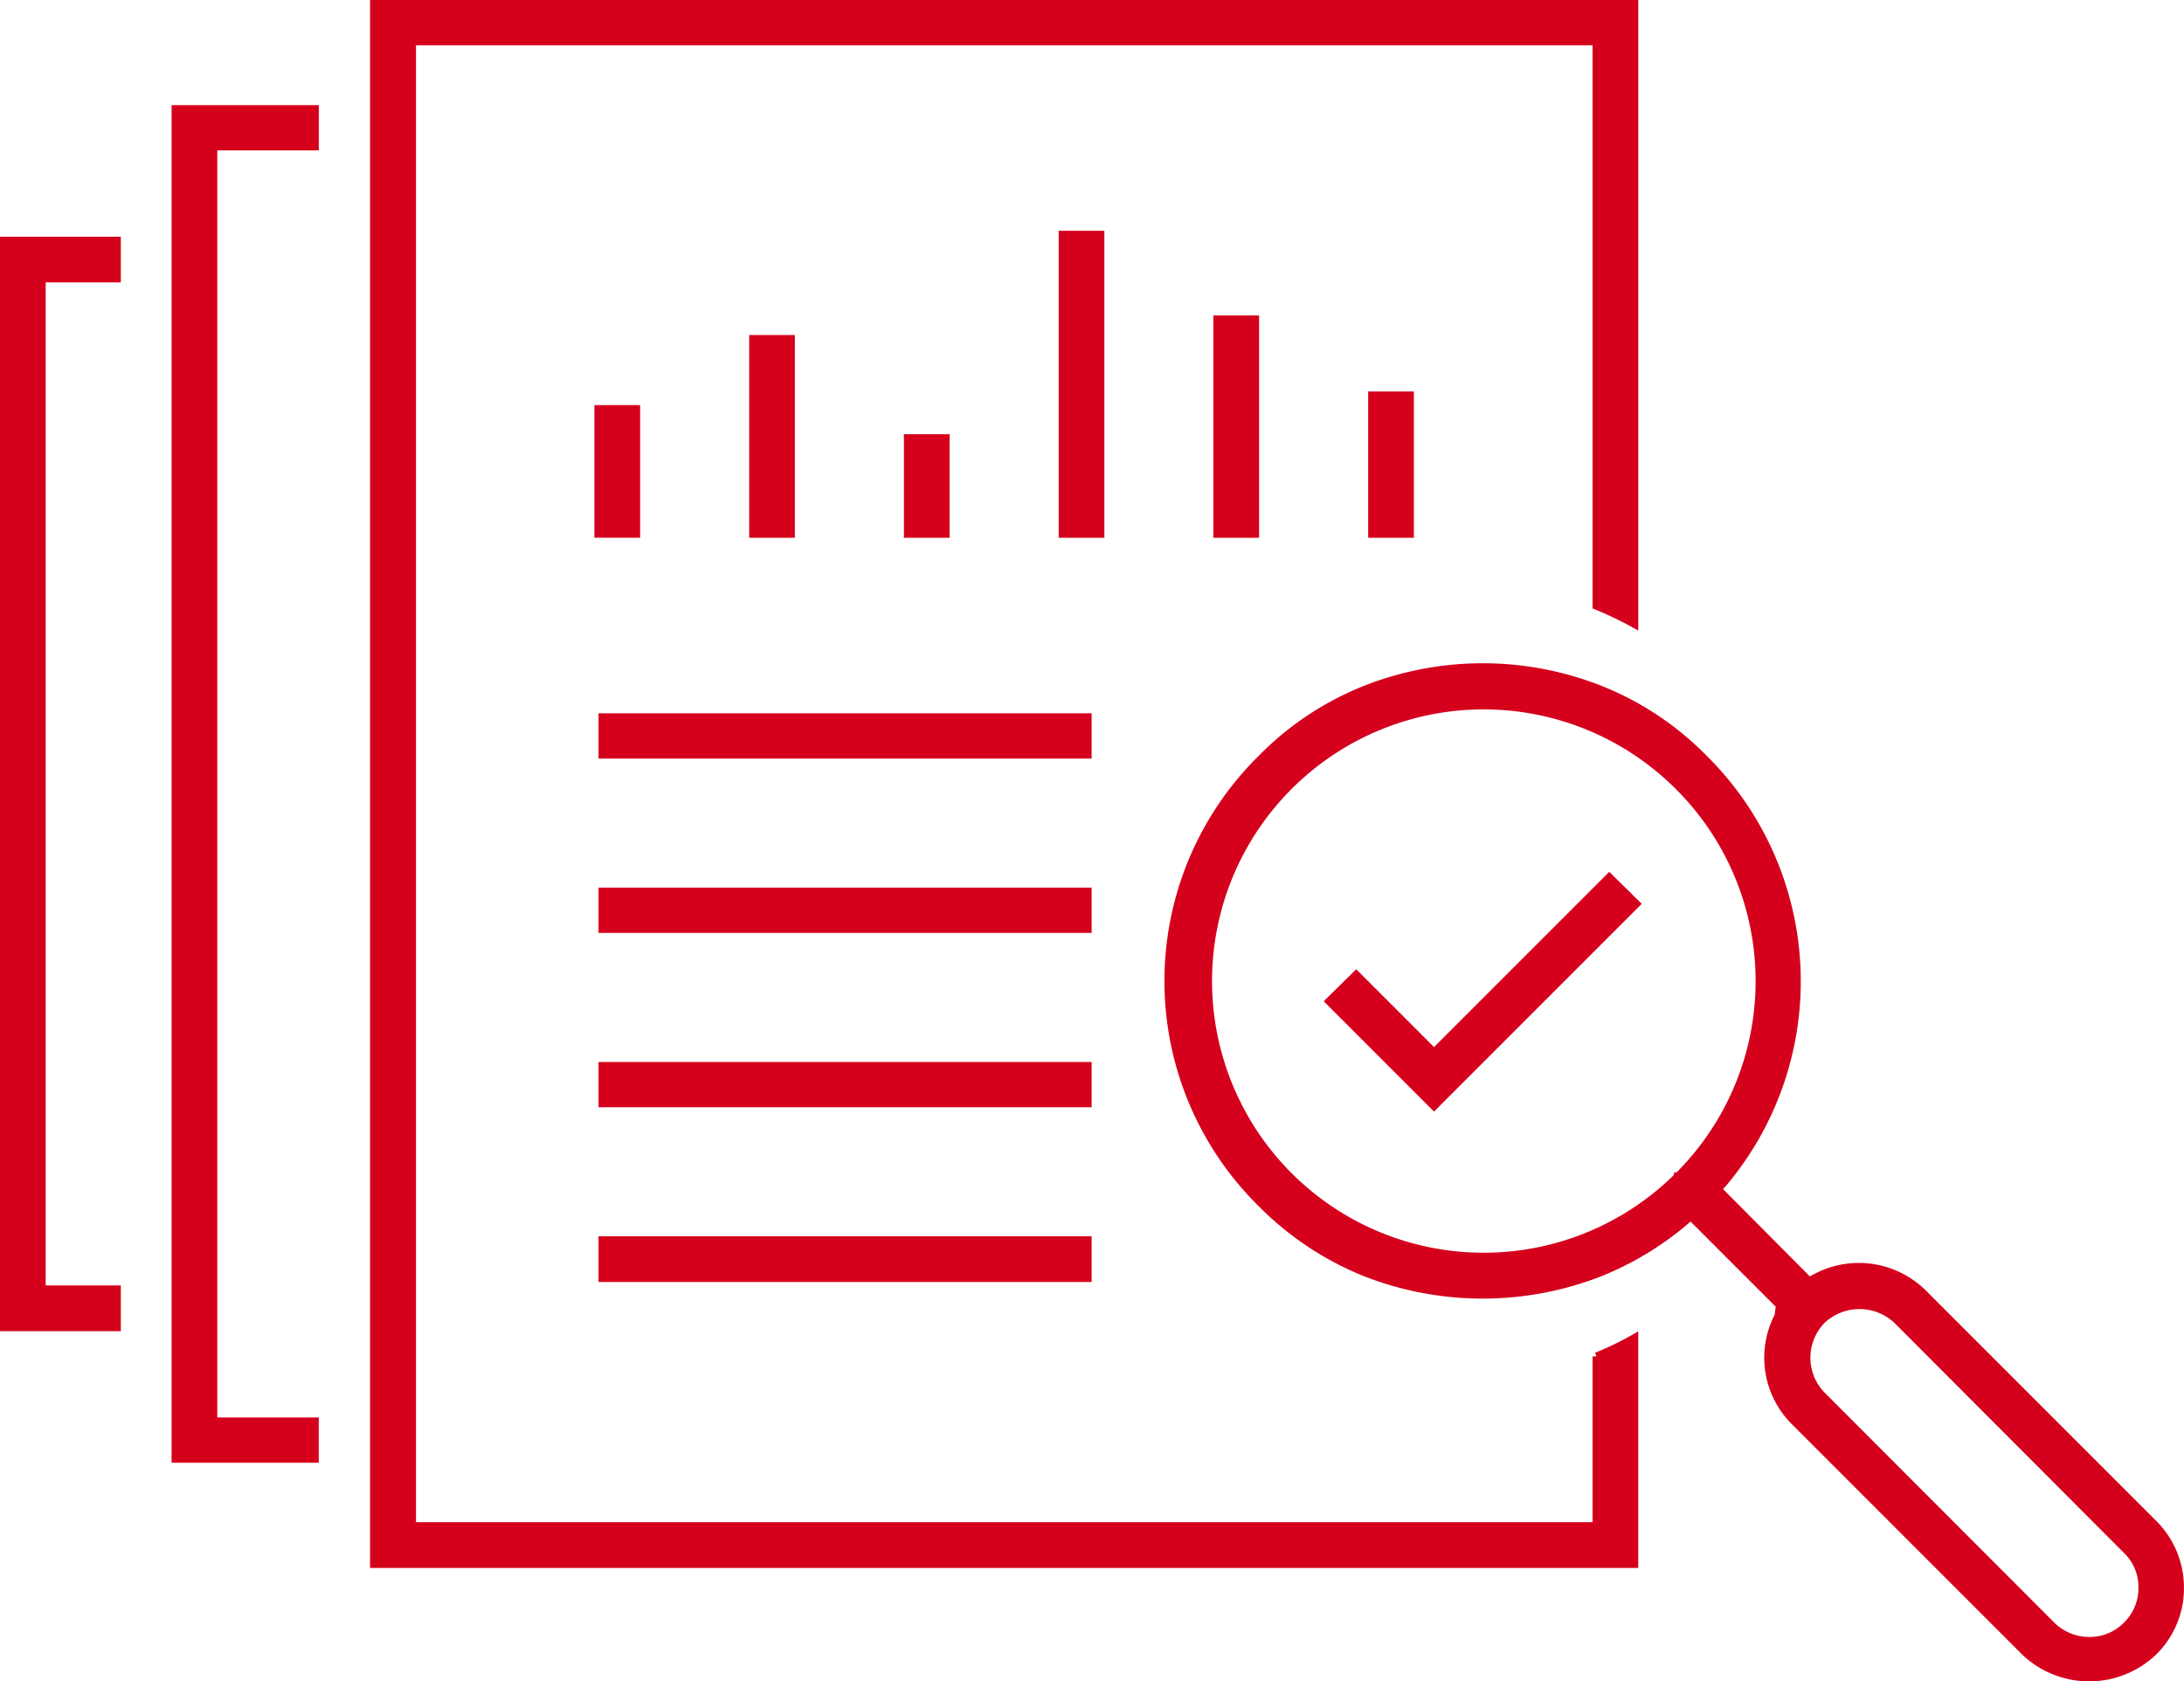
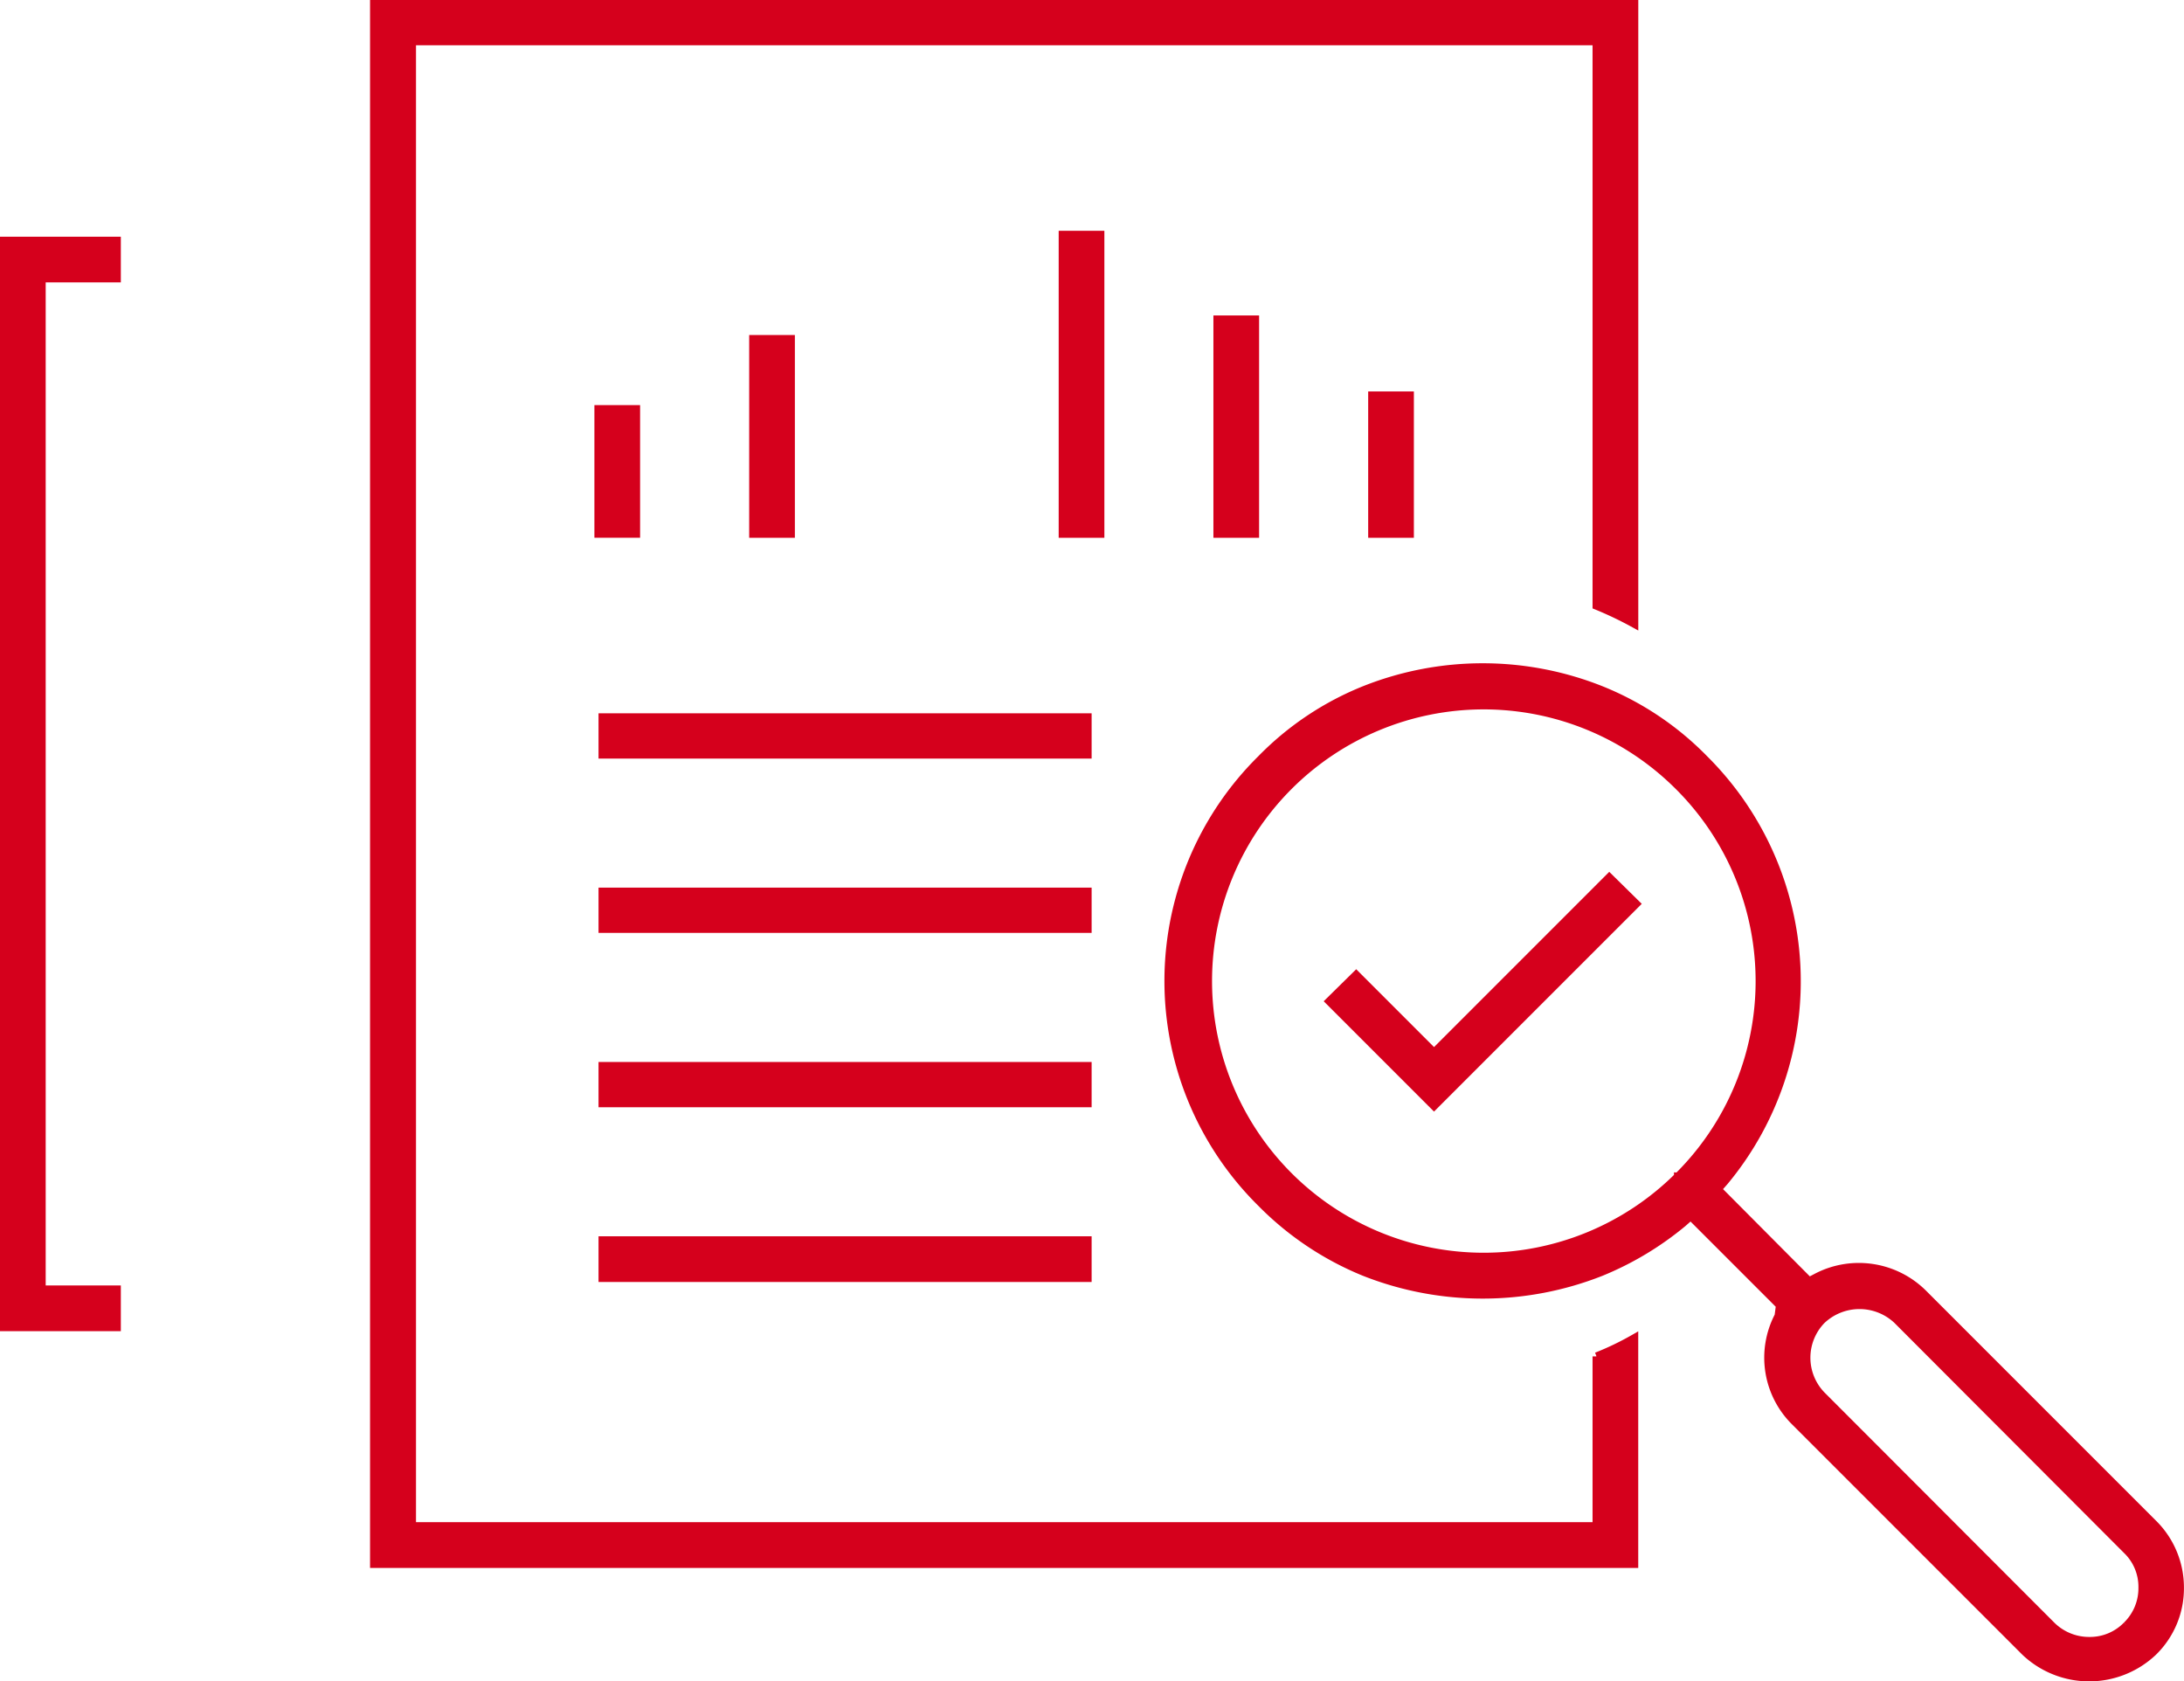
<svg xmlns="http://www.w3.org/2000/svg" width="41.302" height="31.79" viewBox="0 0 41.302 31.79">
  <g id="Raggruppa_178" data-name="Raggruppa 178" transform="translate(0.075 0.075)">
-     <path id="Tracciato_294" data-name="Tracciato 294" d="M23.549,201.166v24.109h1.919v.706H22.835V200.46h2.634v.706Z" transform="translate(-19.59 -198.472)" fill="#d5001c" stroke="#d5001c" stroke-width="0.15" />
    <path id="Tracciato_295" data-name="Tracciato 295" d="M19.779,204.064v19.117H21.2v.714H19.065V203.35H21.2v.714Z" transform="translate(-19.065 -198.874)" fill="#d5001c" stroke="#d5001c" stroke-width="0.15" />
    <rect id="Rettangolo_38" data-name="Rettangolo 38" width="0.714" height="2.358" transform="translate(11.241 7.66)" fill="#d5001c" stroke="#d5001c" stroke-width="0.15" />
    <rect id="Rettangolo_39" data-name="Rettangolo 39" width="0.714" height="3.684" transform="translate(14.168 6.335)" fill="#d5001c" stroke="#d5001c" stroke-width="0.15" />
-     <rect id="Rettangolo_40" data-name="Rettangolo 40" width="0.714" height="1.808" transform="translate(17.094 8.211)" fill="#d5001c" stroke="#d5001c" stroke-width="0.15" />
    <rect id="Rettangolo_41" data-name="Rettangolo 41" width="0.714" height="5.655" transform="translate(20.021 4.364)" fill="#d5001c" stroke="#d5001c" stroke-width="0.15" />
    <rect id="Rettangolo_42" data-name="Rettangolo 42" width="0.714" height="4.054" transform="translate(22.947 5.965)" fill="#d5001c" stroke="#d5001c" stroke-width="0.15" />
    <rect id="Rettangolo_43" data-name="Rettangolo 43" width="0.714" height="2.617" transform="translate(25.874 7.402)" fill="#d5001c" stroke="#d5001c" stroke-width="0.15" />
    <rect id="Rettangolo_44" data-name="Rettangolo 44" width="9.175" height="0.706" transform="translate(11.319 13.488)" fill="#d5001c" stroke="#d5001c" stroke-width="0.15" />
    <rect id="Rettangolo_45" data-name="Rettangolo 45" width="9.175" height="0.706" transform="translate(11.319 16.784)" fill="#d5001c" stroke="#d5001c" stroke-width="0.15" />
    <rect id="Rettangolo_46" data-name="Rettangolo 46" width="9.175" height="0.706" transform="translate(11.319 20.081)" fill="#d5001c" stroke="#d5001c" stroke-width="0.15" />
    <rect id="Rettangolo_47" data-name="Rettangolo 47" width="9.175" height="0.714" transform="translate(11.319 23.377)" fill="#d5001c" stroke="#d5001c" stroke-width="0.15" />
    <path id="Tracciato_296" data-name="Tracciato 296" d="M50.314,209.529V198.856h-22.4v28.077h22.4v-3.21a5.454,5.454,0,0,0,.714-.344v4.269H27.195v-29.5H51.029v11.723A6.827,6.827,0,0,0,50.314,209.529Z" transform="translate(-20.197 -198.15)" fill="#d5001c" stroke="#d5001c" stroke-width="0.15" />
    <path id="Tracciato_297" data-name="Tracciato 297" d="M63.281,228.919l-4.355-4.355a1.726,1.726,0,0,0-2.014-.31l-.146.077-1.73-1.739.129-.146a5.923,5.923,0,0,0-.379-7.988,5.7,5.7,0,0,0-1.954-1.308,6.048,6.048,0,0,0-4.476,0,5.7,5.7,0,0,0-1.954,1.308,5.9,5.9,0,0,0,0,8.392,5.822,5.822,0,0,0,1.954,1.308,6.09,6.09,0,0,0,4.476,0,5.93,5.93,0,0,0,1.549-.93l.146-.129,1.687,1.687-.026.2a1.7,1.7,0,0,0,.31,2l4.355,4.355a1.761,1.761,0,0,0,2.419,0,1.678,1.678,0,0,0,.508-1.214A1.7,1.7,0,0,0,63.281,228.919Zm-8.995-6.567a5.212,5.212,0,1,1,0-7.394A5.2,5.2,0,0,1,54.287,222.352Zm8.487,8.487a.97.97,0,0,1-.7.293h-.009a1.009,1.009,0,0,1-.714-.293L57,226.483a1.019,1.019,0,0,1,0-1.412,1.04,1.04,0,0,1,1.429-.009l4.347,4.355a.961.961,0,0,1,.293.706A.98.98,0,0,1,62.773,230.839Z" transform="translate(-22.629 -200.179)" fill="#d5001c" stroke="#d5001c" stroke-width="0.15" />
    <path id="Tracciato_298" data-name="Tracciato 298" d="M53.986,217.839l-3.822,3.822-1.98-1.98.508-.5,1.472,1.472,3.314-3.314Z" transform="translate(-23.12 -200.823)" fill="#d5001c" stroke="#d5001c" stroke-width="0.15" />
  </g>
</svg>